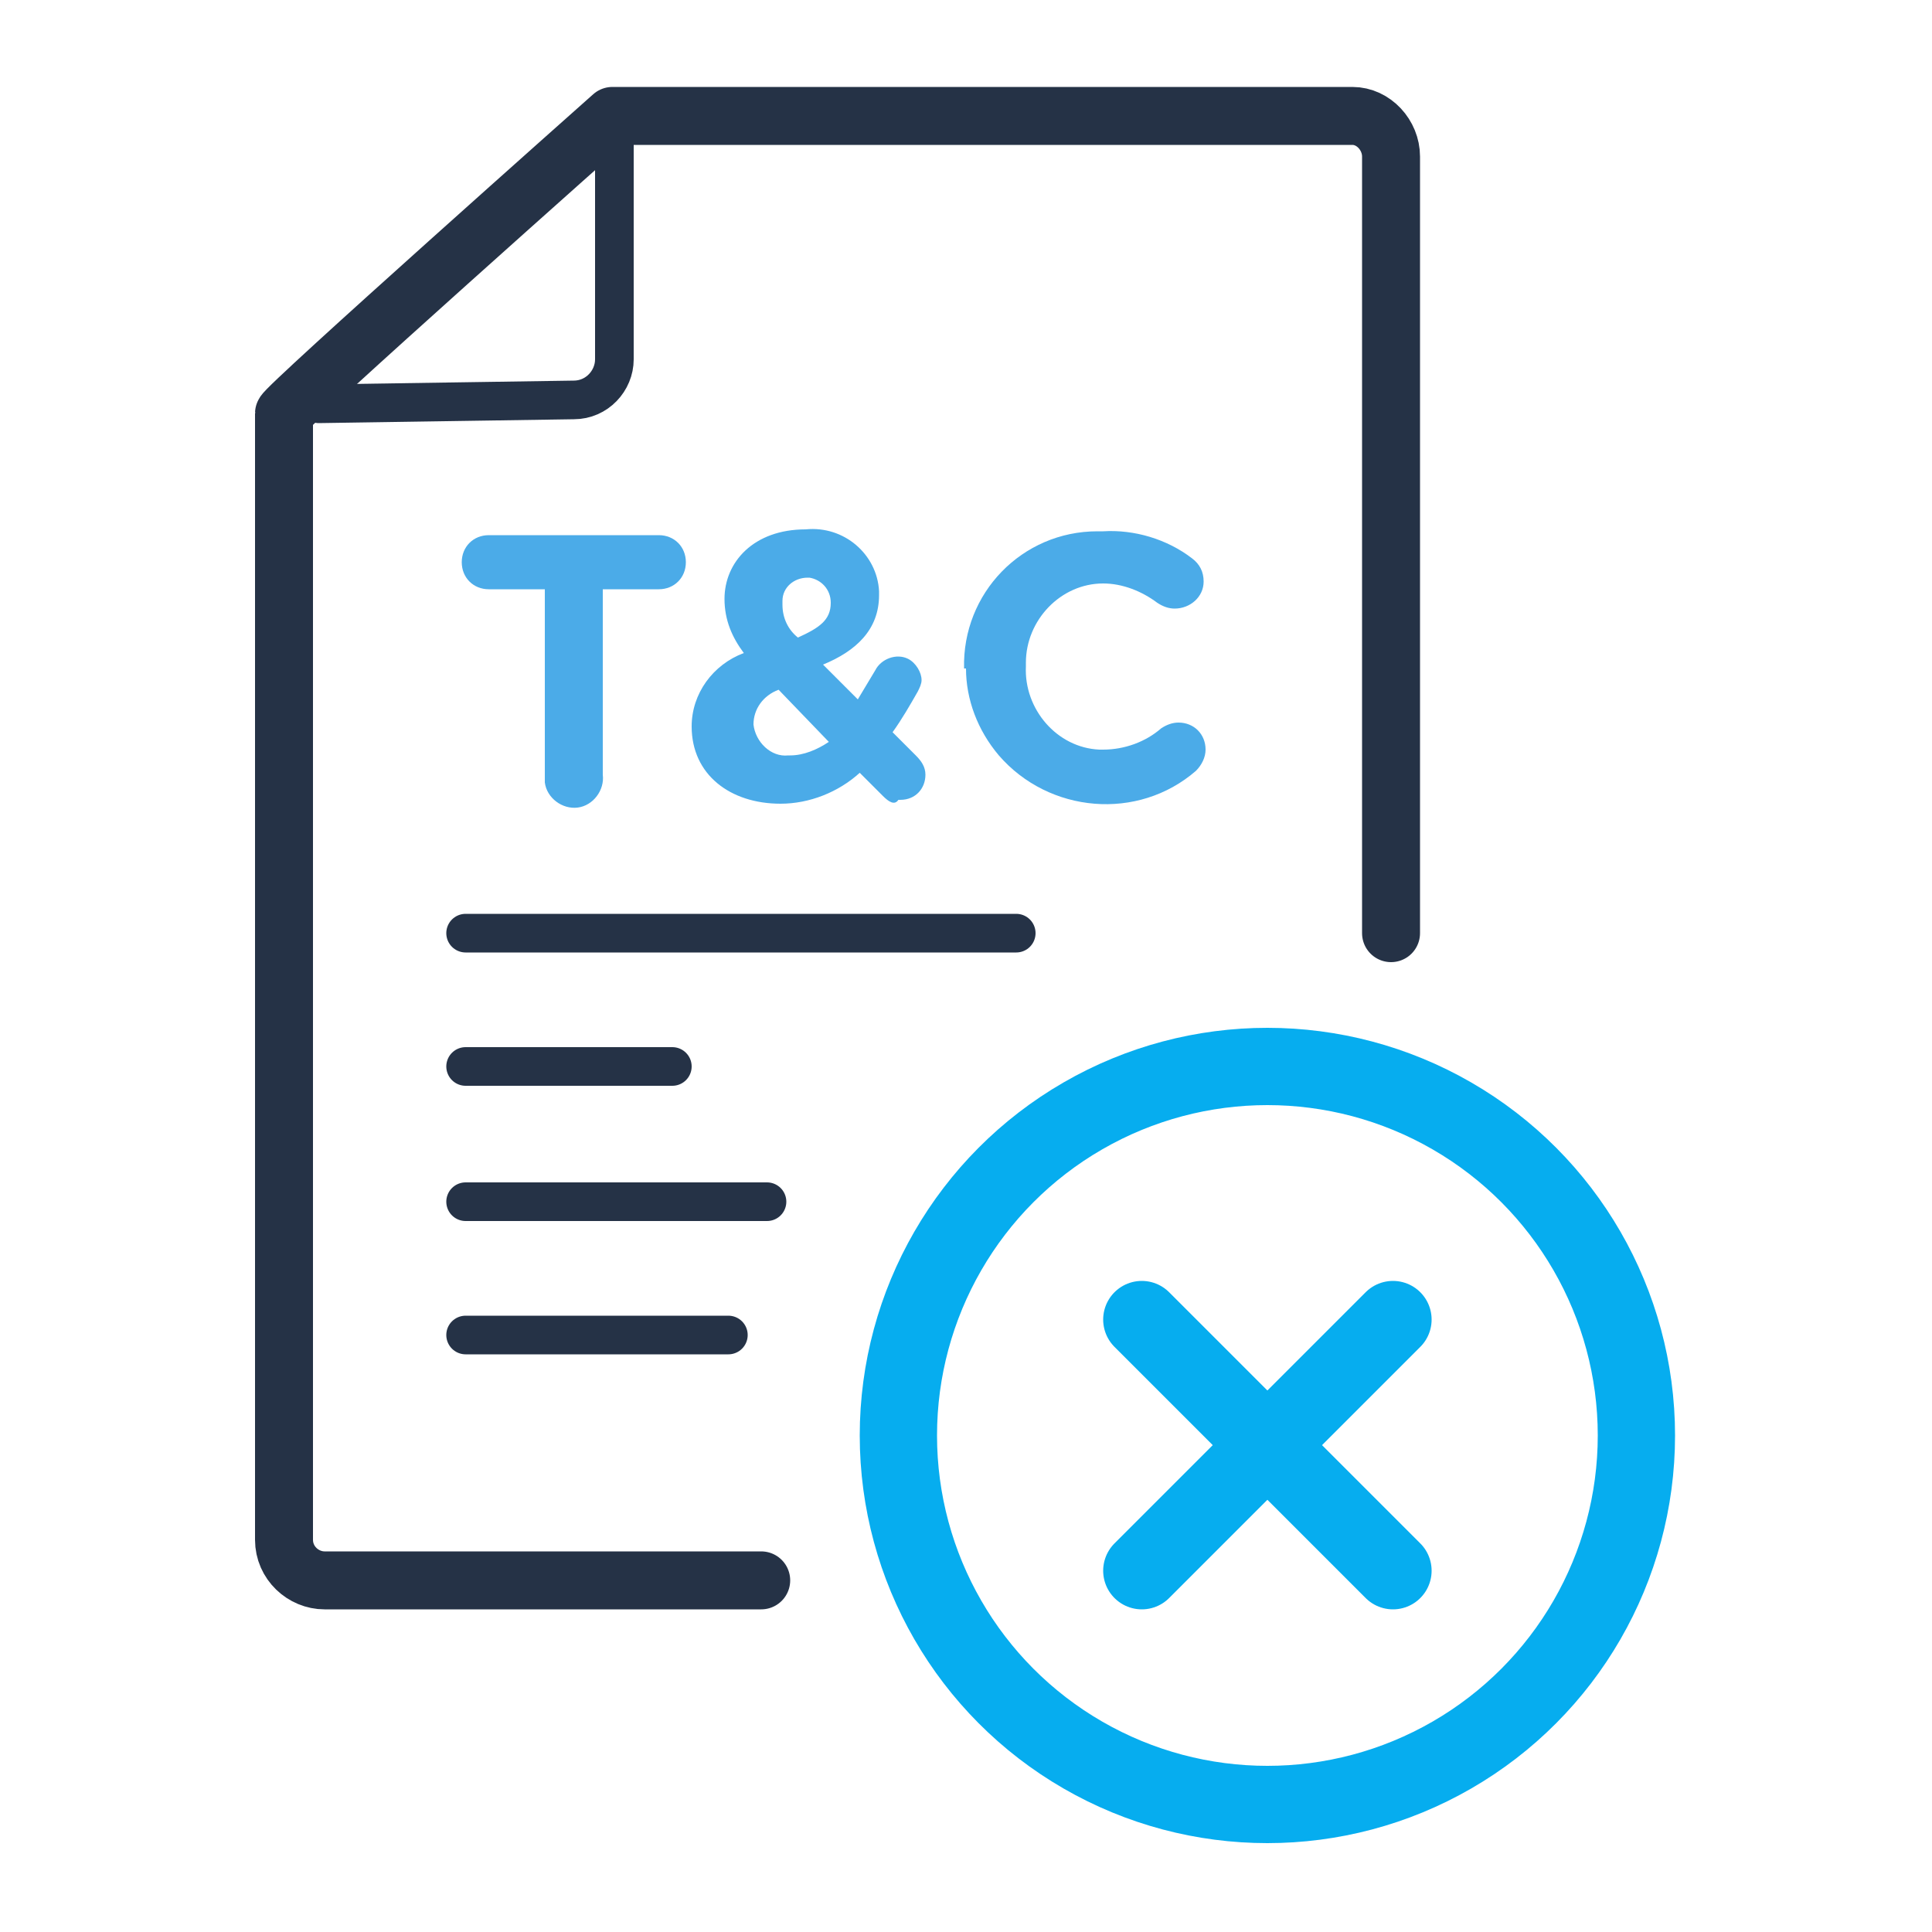
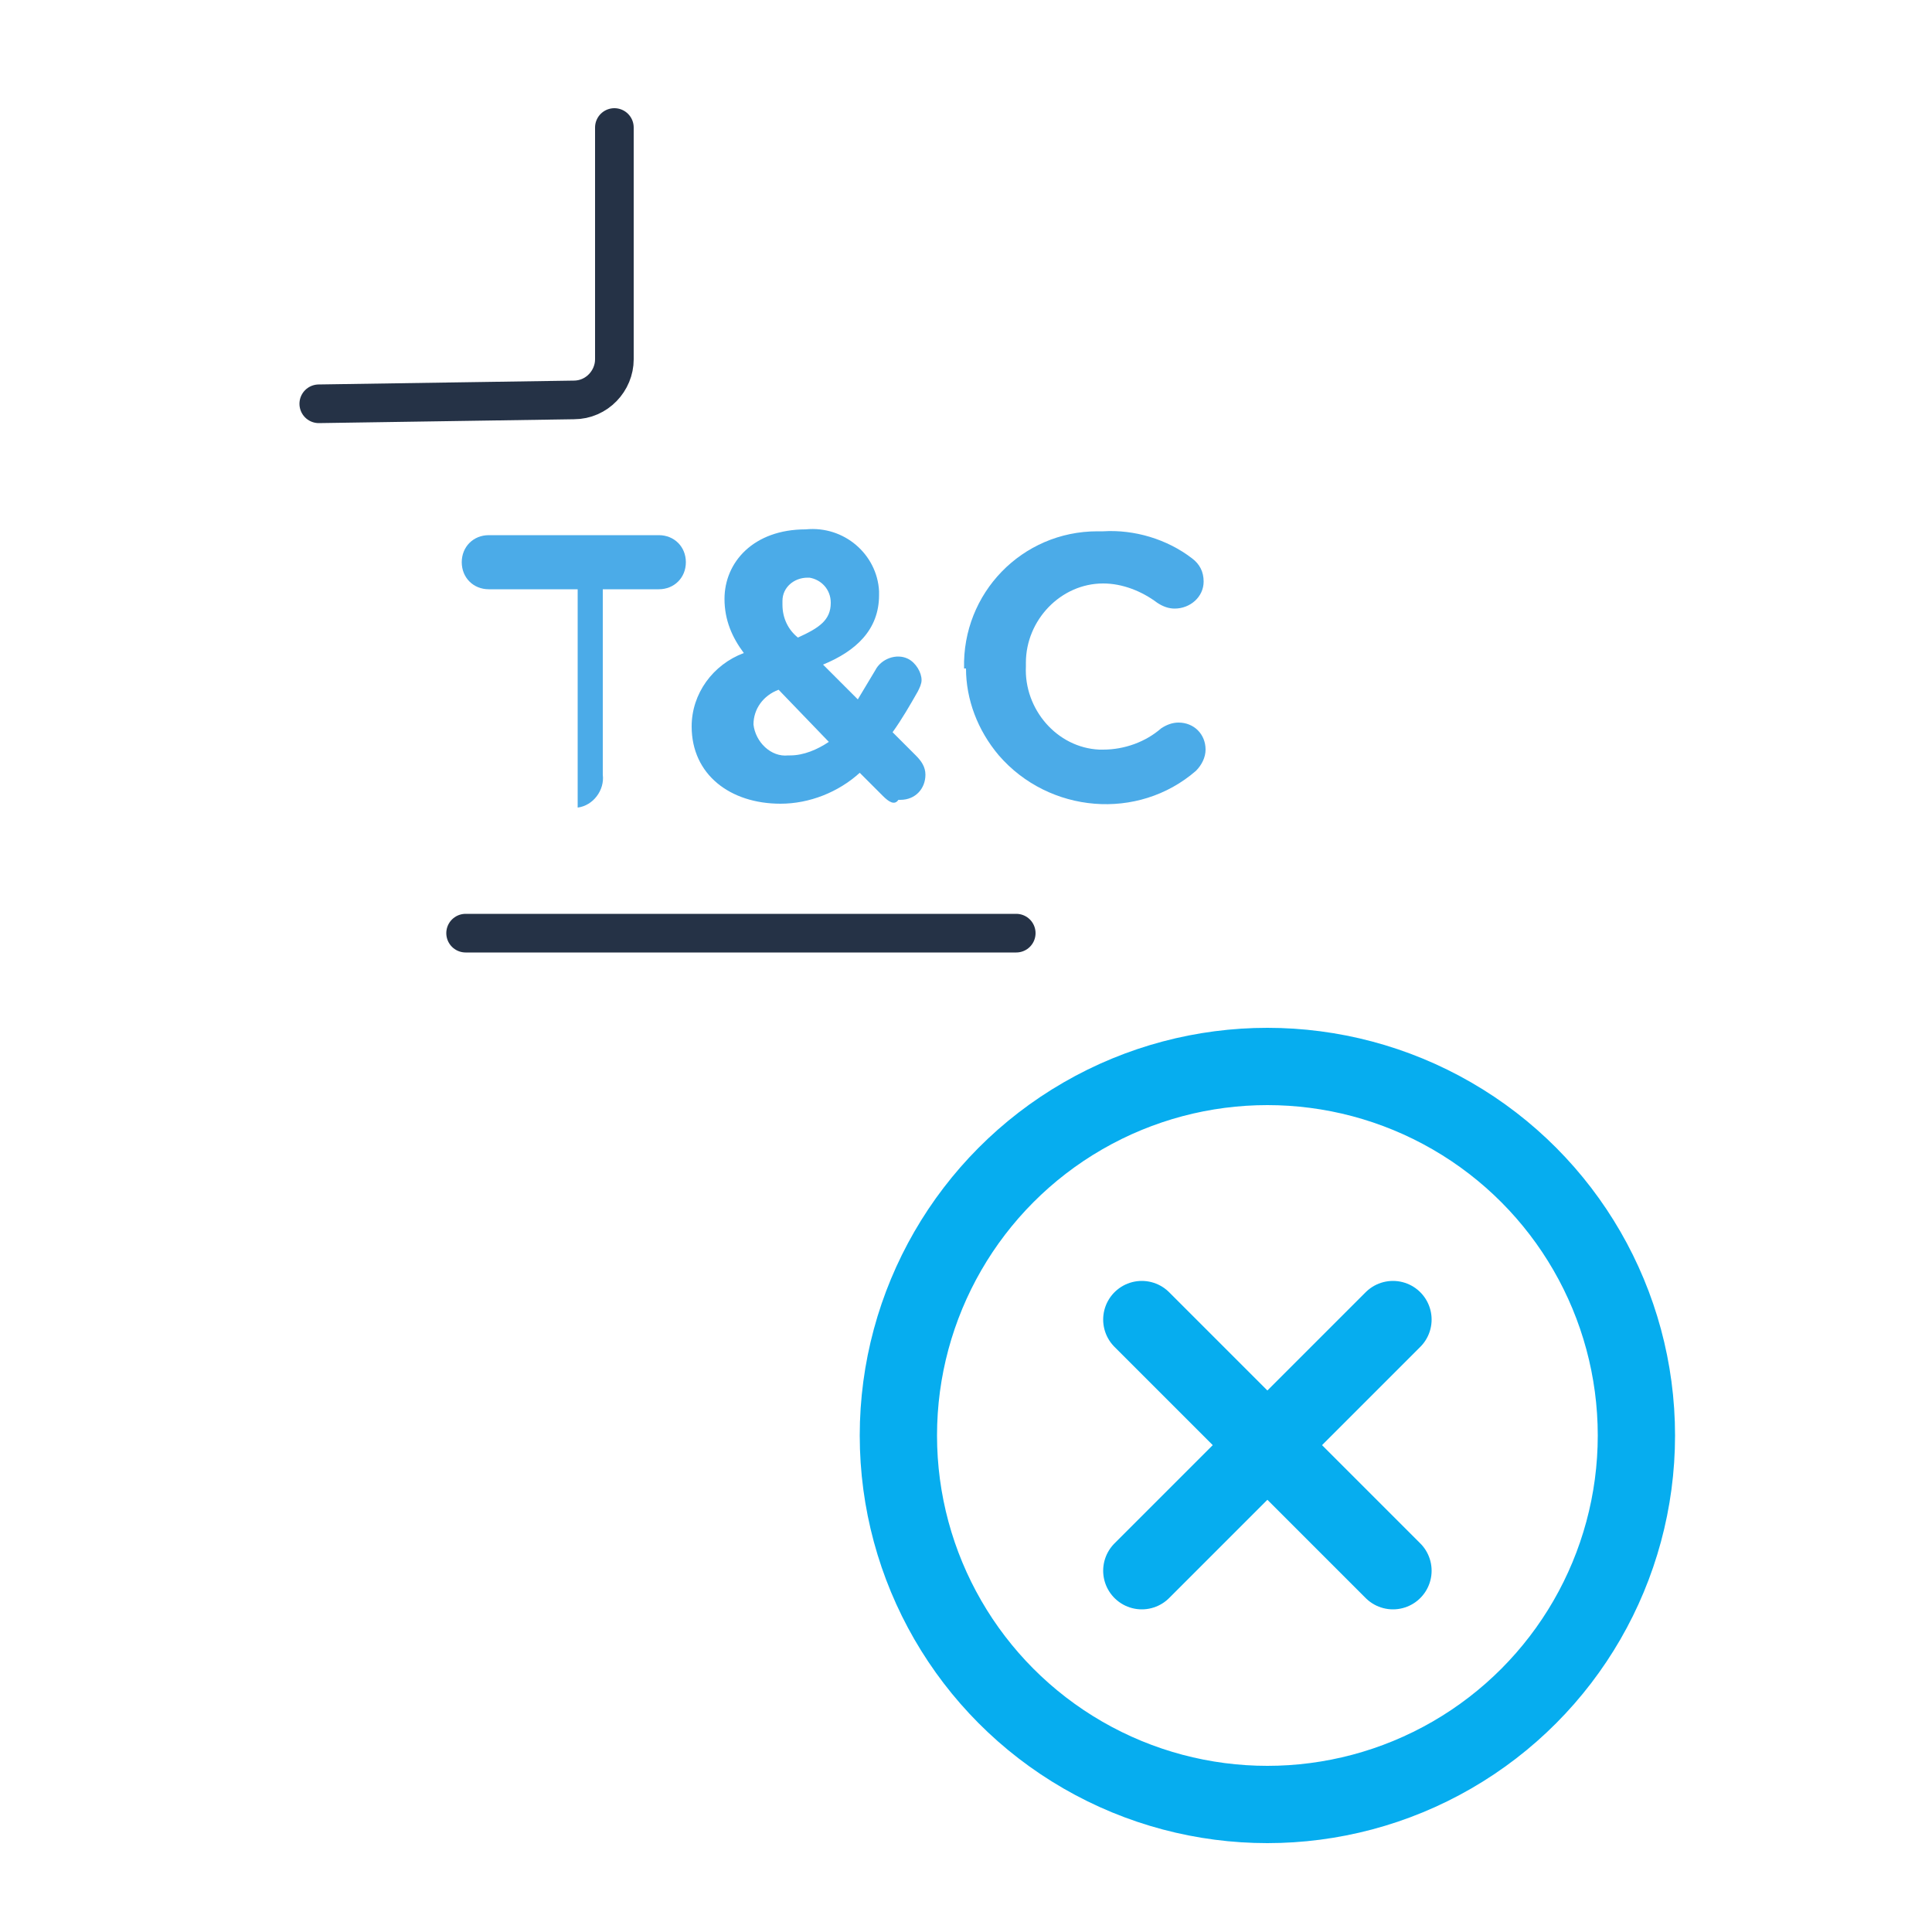
<svg xmlns="http://www.w3.org/2000/svg" version="1.1" id="Слой_1" x="0px" y="0px" viewBox="0 0 100 100" enable-background="new 0 0 100 100" xml:space="preserve">
  <title>Cancellation Policy</title>
  <g id="Шар_2">
    <g id="Art">
-       <path fill="none" stroke="#253246" stroke-width="3" stroke-linecap="round" stroke-linejoin="round" d="M39.4,81.8H16.8    c-1.1,0-2.1-0.9-2.1-2.1V21.4c0-0.3,17-15.4,17-15.4H70C71.1,6,72,7,72,8.1v40.2" />
      <path fill="none" stroke="#253246" stroke-width="2" stroke-linecap="round" stroke-linejoin="round" d="M16.5,20.9l13.2-0.2    c1.2,0,2.1-1,2.1-2.1c0,0,0,0,0,0c0-3.1,0-8.9,0-12" />
      <line fill="none" stroke="#253246" stroke-width="2" stroke-linecap="round" stroke-linejoin="round" x1="24.1" y1="48.3" x2="52.6" y2="48.3" />
-       <line fill="none" stroke="#253246" stroke-width="2" stroke-linecap="round" stroke-linejoin="round" x1="24.1" y1="55.2" x2="34.8" y2="55.2" />
-       <line fill="none" stroke="#253246" stroke-width="2" stroke-linecap="round" stroke-linejoin="round" x1="24.1" y1="62.2" x2="39.7" y2="62.2" />
-       <line fill="none" stroke="#253246" stroke-width="2" stroke-linecap="round" stroke-linejoin="round" x1="24.1" y1="69.1" x2="37.7" y2="69.1" />
-       <path fill="#4BABE8" d="M28.2,30.5h-2.9c-0.8,0-1.4-0.6-1.4-1.4c0-0.8,0.6-1.4,1.4-1.4h8.8c0.8,0,1.4,0.6,1.4,1.4    c0,0.8-0.6,1.4-1.4,1.4h-2.9v9.6c0.1,0.8-0.5,1.6-1.3,1.7c-0.8,0.1-1.6-0.5-1.7-1.3c0-0.1,0-0.2,0-0.3V30.5z" />
+       <path fill="#4BABE8" d="M28.2,30.5h-2.9c-0.8,0-1.4-0.6-1.4-1.4c0-0.8,0.6-1.4,1.4-1.4h8.8c0.8,0,1.4,0.6,1.4,1.4    c0,0.8-0.6,1.4-1.4,1.4h-2.9v9.6c0.1,0.8-0.5,1.6-1.3,1.7c0-0.1,0-0.2,0-0.3V30.5z" />
      <path fill="#4BABE8" d="M45.7,41.2l-1.2-1.2c-1.1,1-2.6,1.6-4.1,1.6c-2.6,0-4.6-1.5-4.6-4l0,0c0-1.7,1.1-3.2,2.7-3.8    c-0.6-0.8-1-1.7-1-2.8l0,0c0-1.9,1.5-3.6,4.2-3.6c2-0.2,3.7,1.3,3.8,3.2c0,0.1,0,0.2,0,0.2l0,0c0,1.8-1.2,2.9-2.9,3.6l1.8,1.8    c0.3-0.5,0.6-1,0.9-1.5c0.3-0.6,1.1-0.9,1.7-0.6c0.4,0.2,0.7,0.7,0.7,1.1c0,0.2-0.1,0.4-0.2,0.6c-0.4,0.7-0.8,1.4-1.3,2.1l1.2,1.2    c0.3,0.3,0.5,0.6,0.5,1c0,0.7-0.5,1.3-1.3,1.3c0,0,0,0-0.1,0C46.3,41.7,46,41.5,45.7,41.2z M42.9,38.4l-2.6-2.7    c-0.8,0.3-1.3,1-1.3,1.8l0,0c0.1,0.9,0.9,1.7,1.8,1.6c0,0,0.1,0,0.1,0C41.6,39.1,42.3,38.8,42.9,38.4z M43,31.2L43,31.2    c0-0.7-0.5-1.2-1.1-1.3c0,0-0.1,0-0.1,0c-0.7,0-1.3,0.5-1.3,1.2c0,0.1,0,0.1,0,0.2l0,0c0,0.7,0.3,1.3,0.8,1.7    C42.4,32.5,43,32.1,43,31.2z" />
      <path fill="#4BABE8" d="M49.9,34.6L49.9,34.6c-0.1-3.9,3-7.1,6.9-7.1c0.1,0,0.2,0,0.3,0c1.6-0.1,3.3,0.4,4.6,1.4    c0.4,0.3,0.6,0.7,0.6,1.2c0,0.8-0.7,1.4-1.5,1.4c-0.3,0-0.6-0.1-0.9-0.3c-0.8-0.6-1.8-1-2.8-1c-2.2,0-4,1.9-4,4.1    c0,0.1,0,0.1,0,0.2l0,0c-0.1,2.2,1.6,4.2,3.8,4.3c0.1,0,0.1,0,0.2,0c1.1,0,2.2-0.4,3-1.1c0.3-0.2,0.6-0.3,0.9-0.3    c0.8,0,1.4,0.6,1.4,1.4c0,0.4-0.2,0.8-0.5,1.1c-3,2.6-7.6,2.2-10.2-0.8c-1.1-1.3-1.7-2.9-1.7-4.5L49.9,34.6z" />
      <circle fill="none" stroke="#06ADEF" stroke-width="4" stroke-linecap="round" stroke-linejoin="round" cx="65.6" cy="74.3" r="19.1" />
      <line fill="none" stroke="#06ADEF" stroke-width="4" stroke-linecap="round" stroke-linejoin="round" x1="59.1" y1="68.3" x2="72.1" y2="81.3" />
      <line fill="none" stroke="#06ADEF" stroke-width="4" stroke-linecap="round" stroke-linejoin="round" x1="59.1" y1="81.3" x2="72.1" y2="68.3" />
    </g>
  </g>
</svg>